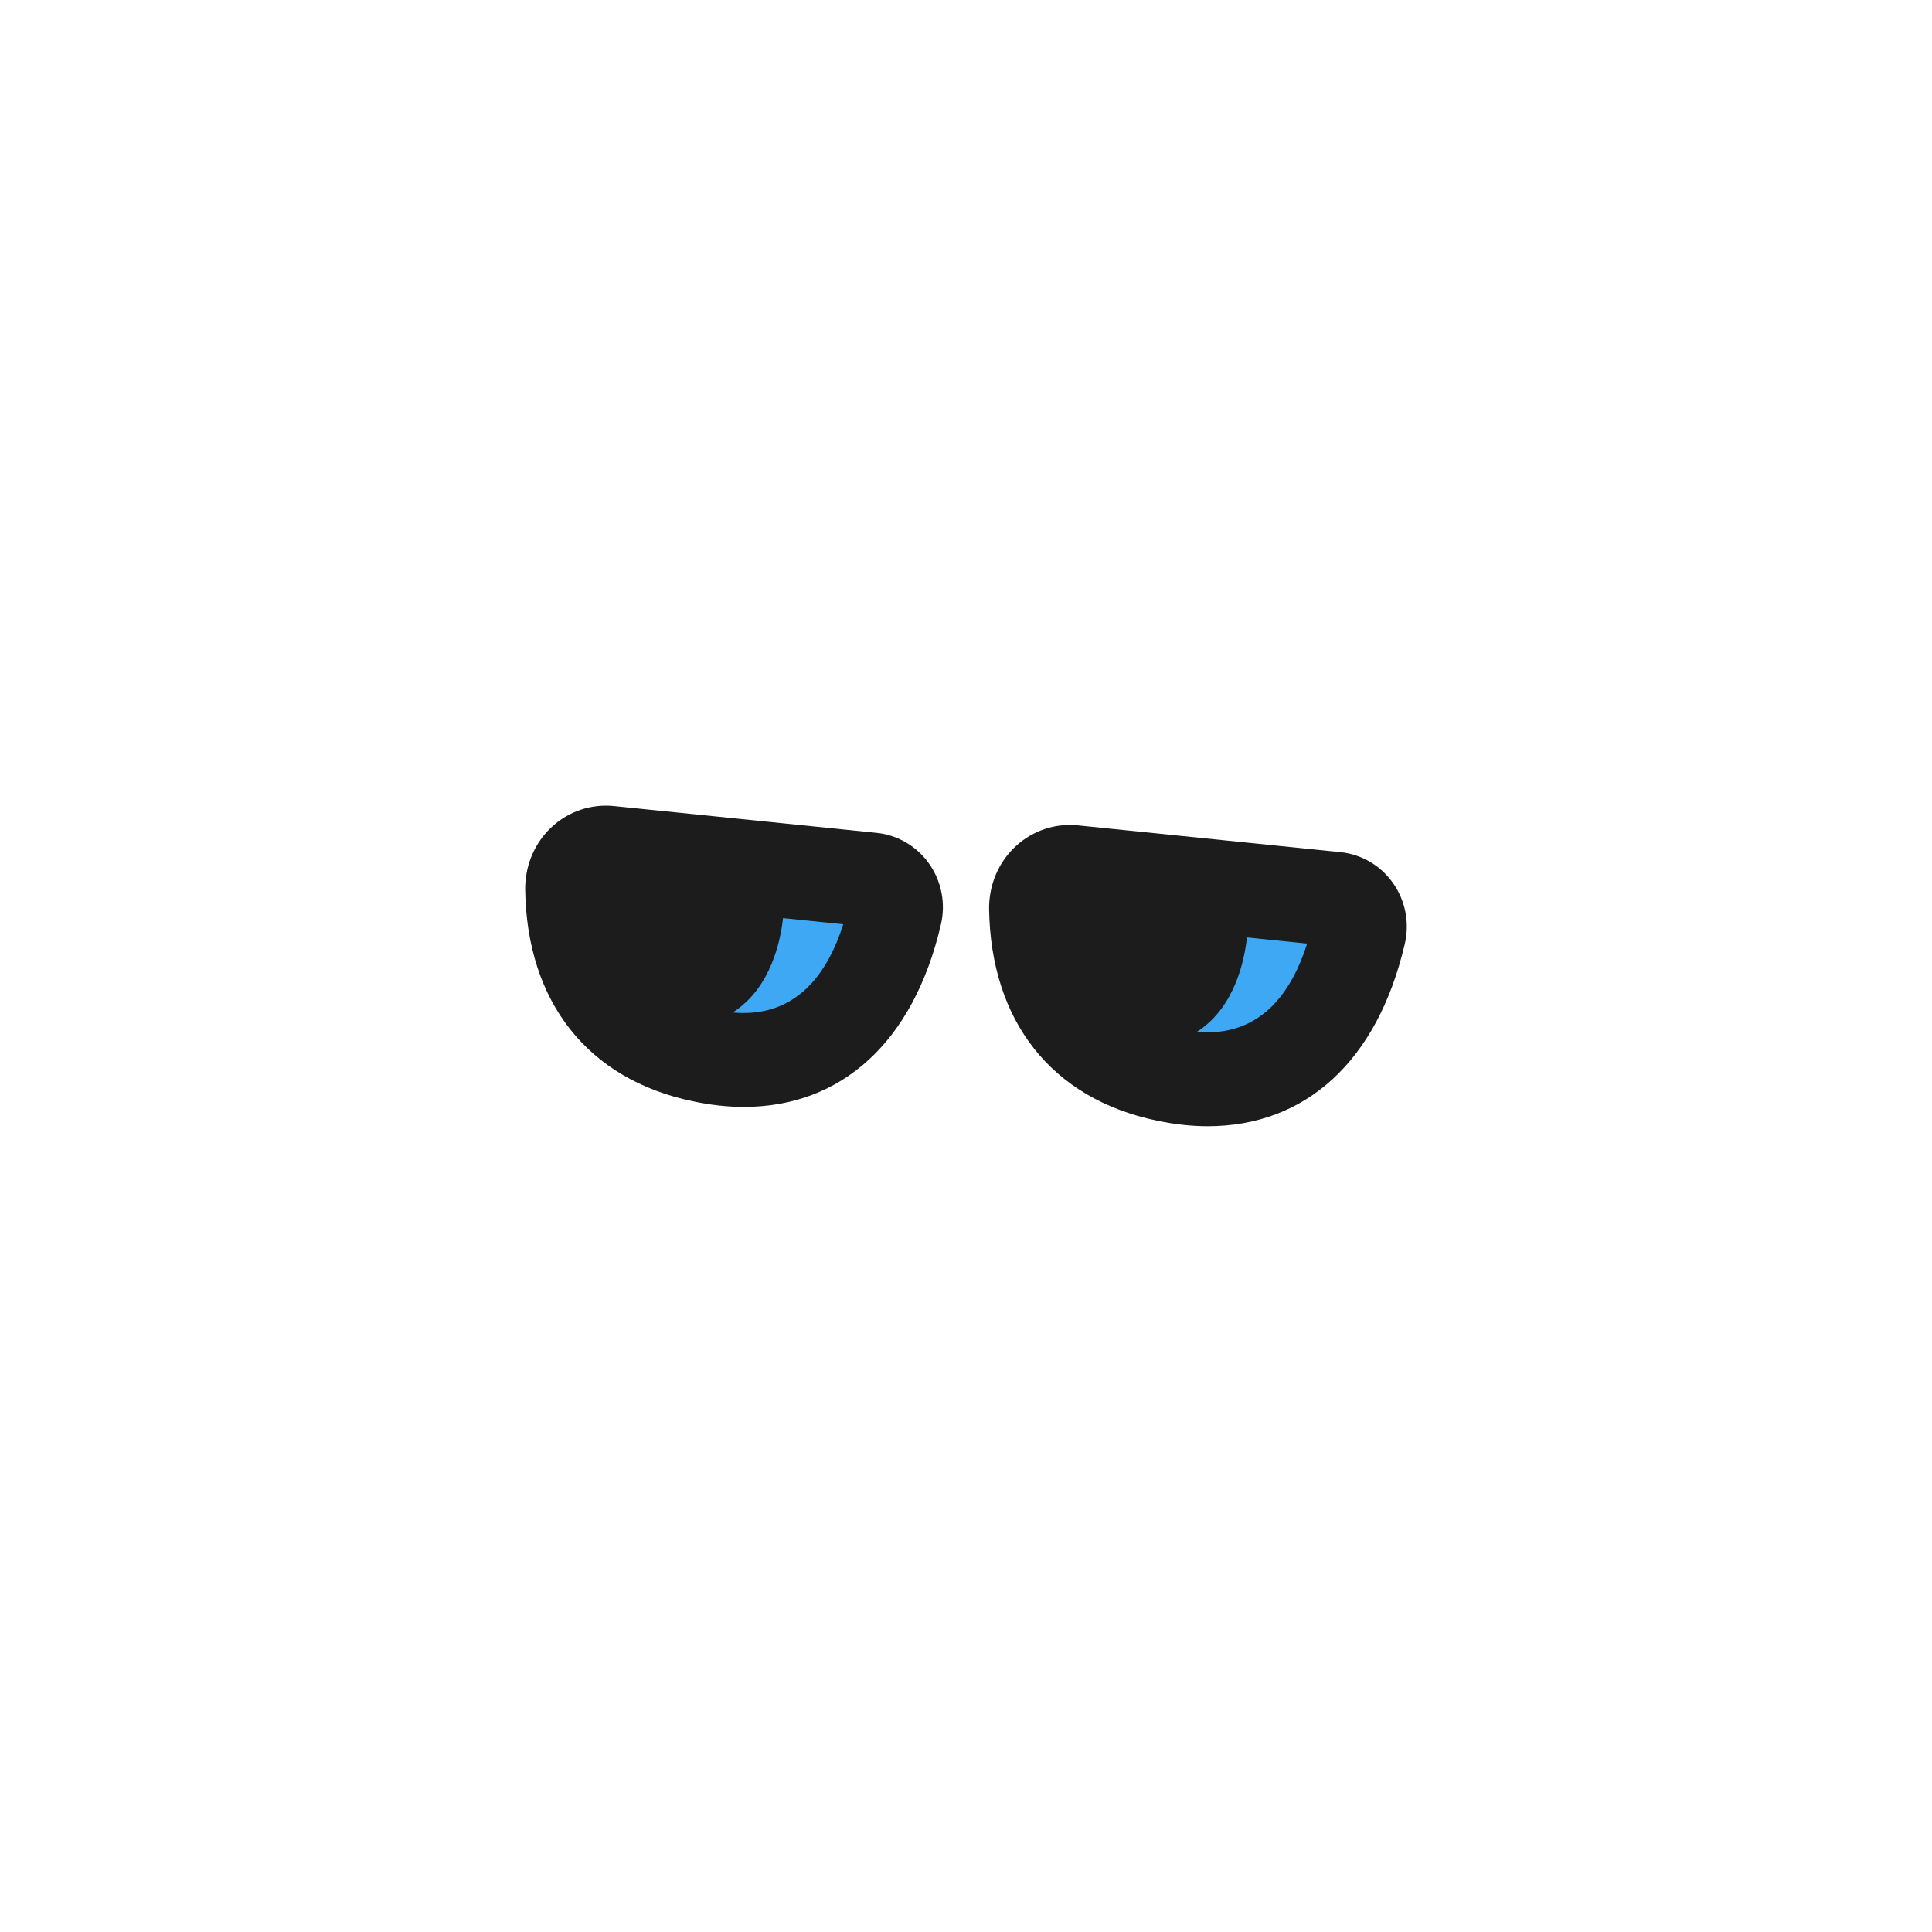
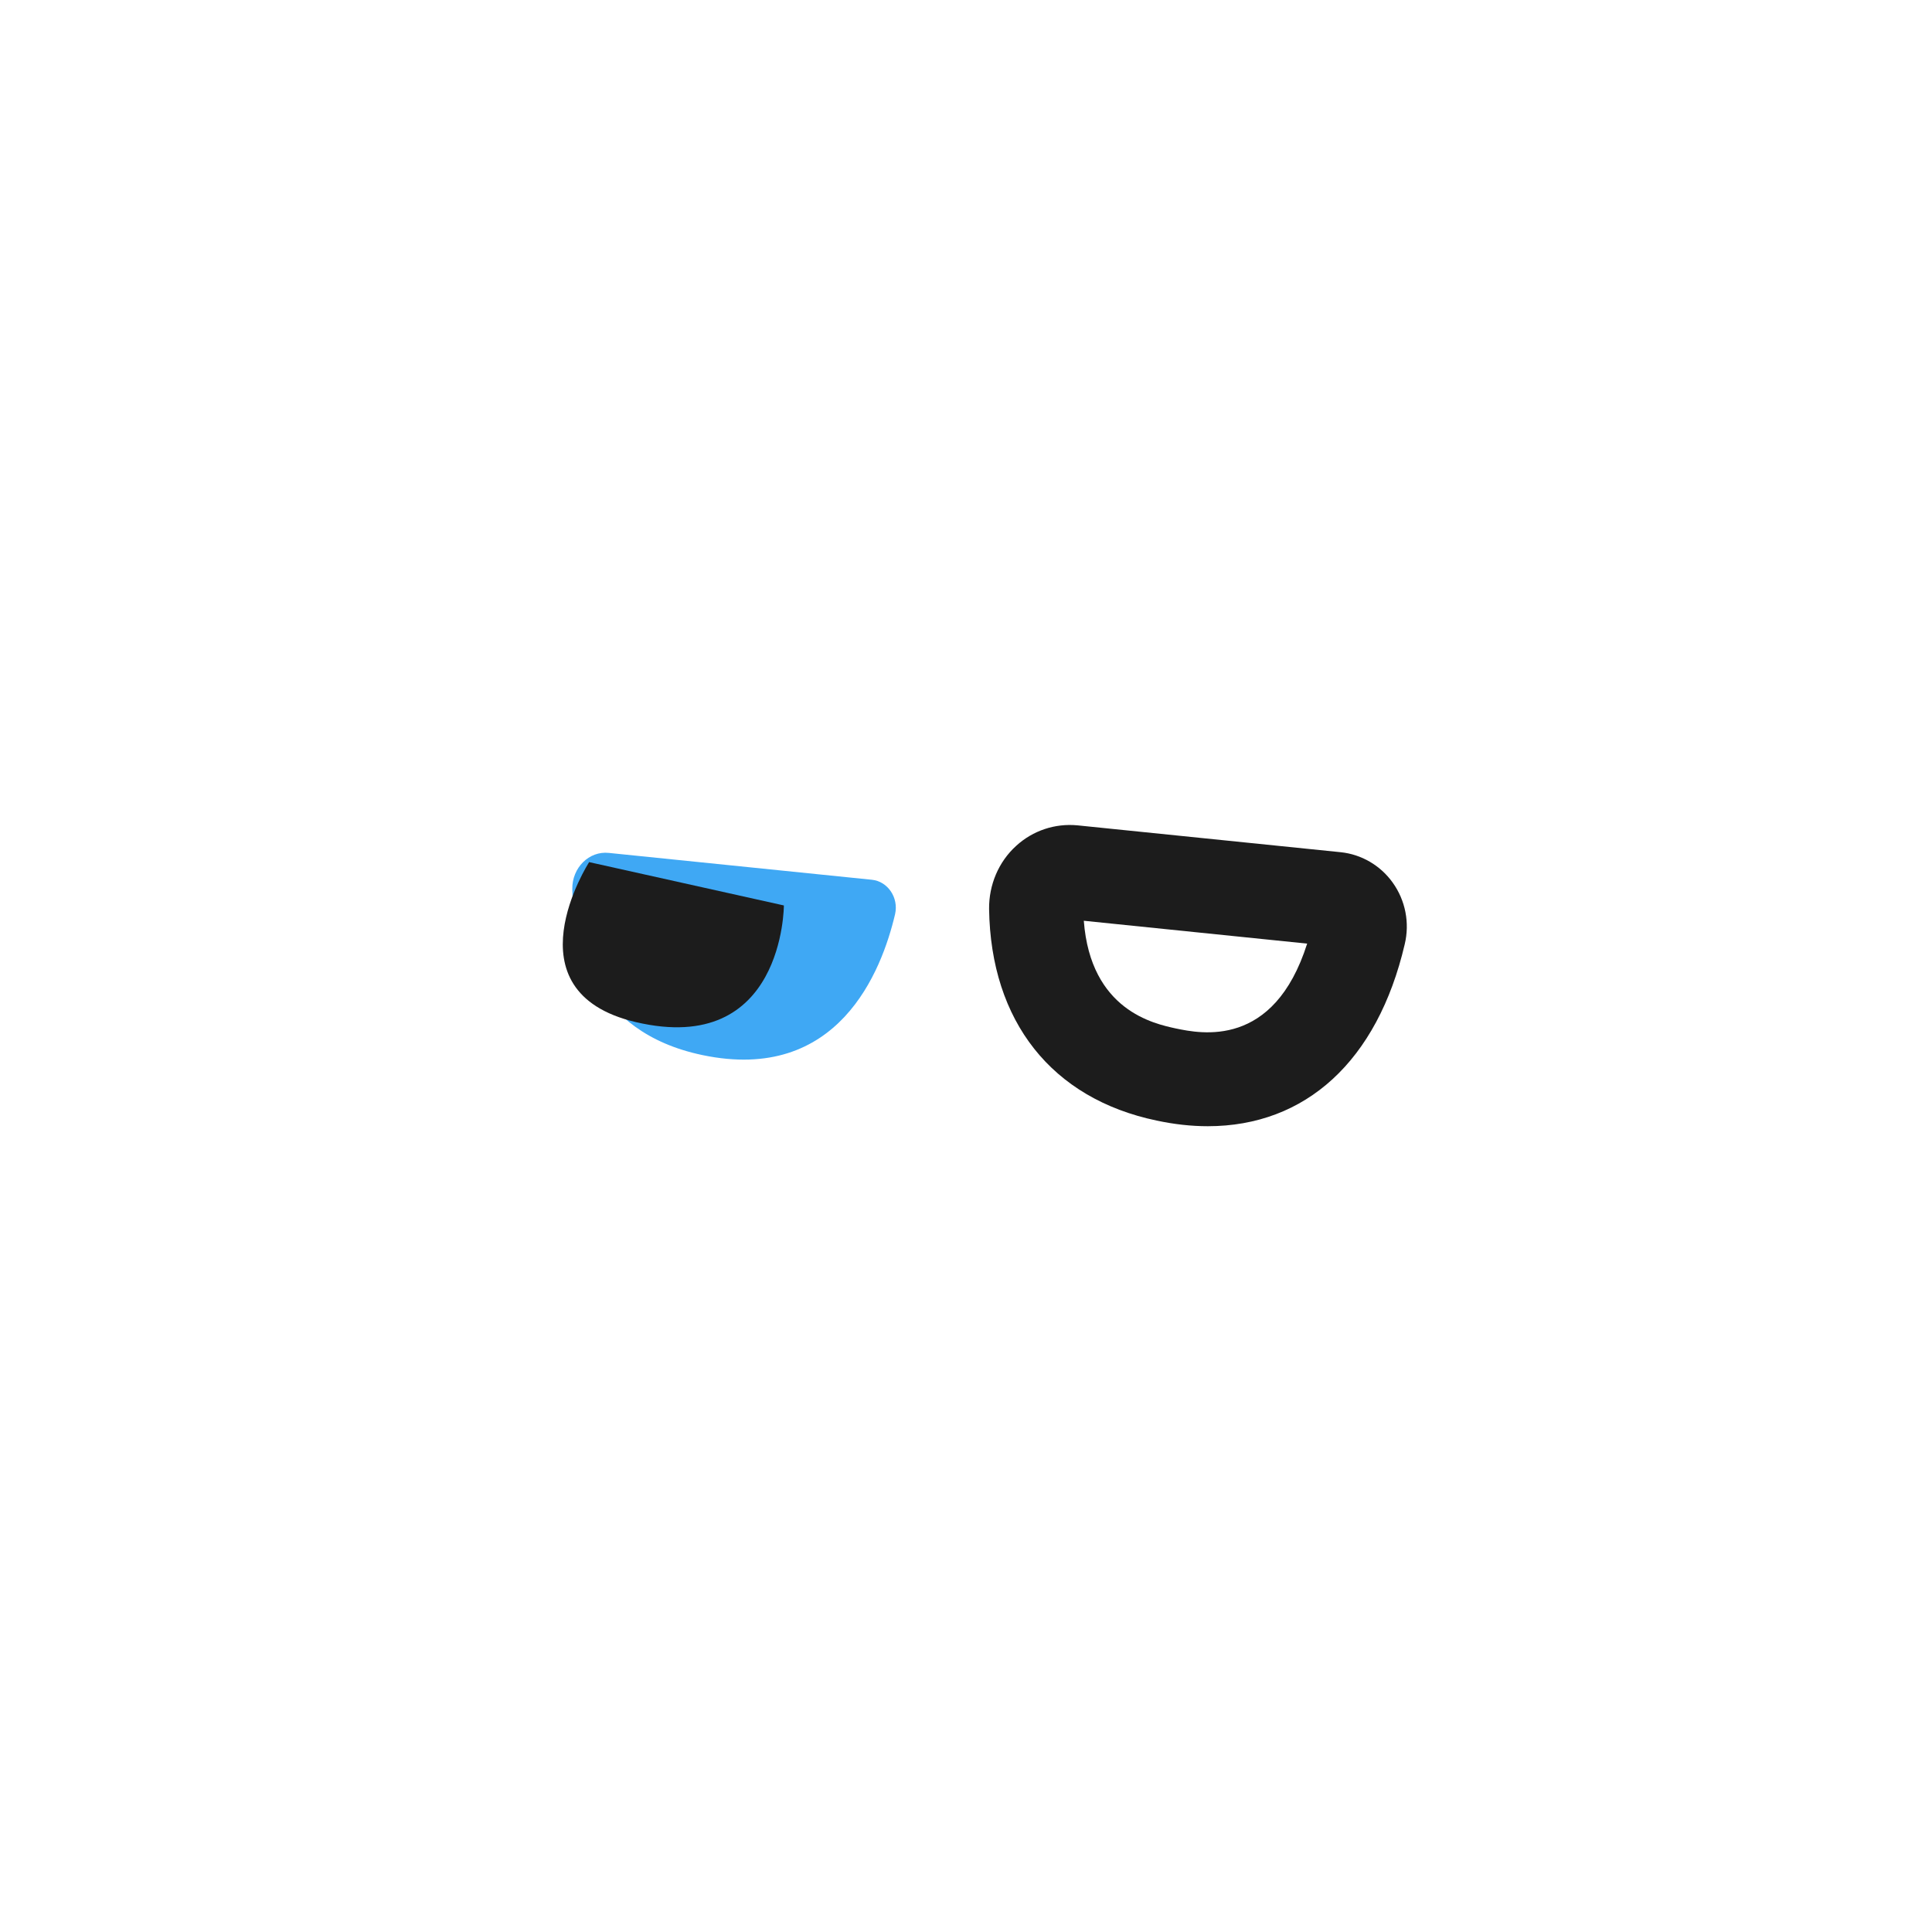
<svg xmlns="http://www.w3.org/2000/svg" id="_レイヤー_2" viewBox="0 0 82 82">
  <defs>
    <style>.cls-1{fill:none;}.cls-2{fill:#3fa8f4;}.cls-3{fill:#1c1c1c;}</style>
  </defs>
  <g id="_目">
    <g id="ey-03-tn">
-       <rect id="thumbnail-bg" class="cls-1" width="82" height="82" />
      <g id="ey-03">
        <g>
-           <path class="cls-2" d="m45.53,37.03l11.17,1.14c.67.07,1.14.76.98,1.46-.57,2.43-2.42,7.19-8.18,5.98-4.72-.99-5.49-4.8-5.52-7.05-.01-.9.71-1.62,1.55-1.53Z" />
          <path class="cls-3" d="m51.26,47.8c-.7,0-1.42-.08-2.17-.24-4.45-.93-7.04-4.21-7.11-8.98-.01-1.02.4-2,1.15-2.68.71-.65,1.65-.96,2.6-.87,0,0,0,0,0,0l11.17,1.14c.88.09,1.69.56,2.21,1.29.54.75.73,1.71.51,2.62-1.16,4.96-4.21,7.72-8.36,7.72Zm-5.26-8.72c.29,3.81,2.99,4.37,3.9,4.57,1.06.22,4.16.87,5.58-3.6l-9.48-.97Z" />
        </g>
-         <path class="cls-3" d="m44.69,37.42l8.27,1.84s0,6.43-6.29,4.95c-5.51-1.3-1.98-6.78-1.98-6.78Z" />
        <g>
          <path class="cls-2" d="m25.84,36.2l11.17,1.14c.67.07,1.14.76.98,1.46-.57,2.43-2.42,7.19-8.18,5.98-4.72-.99-5.49-4.8-5.52-7.05-.01-.9.71-1.62,1.55-1.53Z" />
-           <path class="cls-3" d="m31.57,46.98c-.7,0-1.42-.08-2.17-.24-4.45-.93-7.04-4.21-7.11-8.98-.01-1.02.4-2,1.15-2.68.71-.65,1.65-.96,2.6-.87,0,0,0,0,0,0l11.17,1.14c.88.09,1.69.56,2.21,1.29.54.75.73,1.71.51,2.62-1.16,4.96-4.21,7.72-8.36,7.72Zm-5.26-8.72c.29,3.81,2.99,4.37,3.9,4.57,1.06.22,4.16.87,5.58-3.6l-9.48-.97Z" />
        </g>
        <path class="cls-3" d="m25,36.59l8.27,1.84s0,6.43-6.29,4.95c-5.51-1.3-1.98-6.78-1.98-6.78Z" />
      </g>
    </g>
  </g>
</svg>